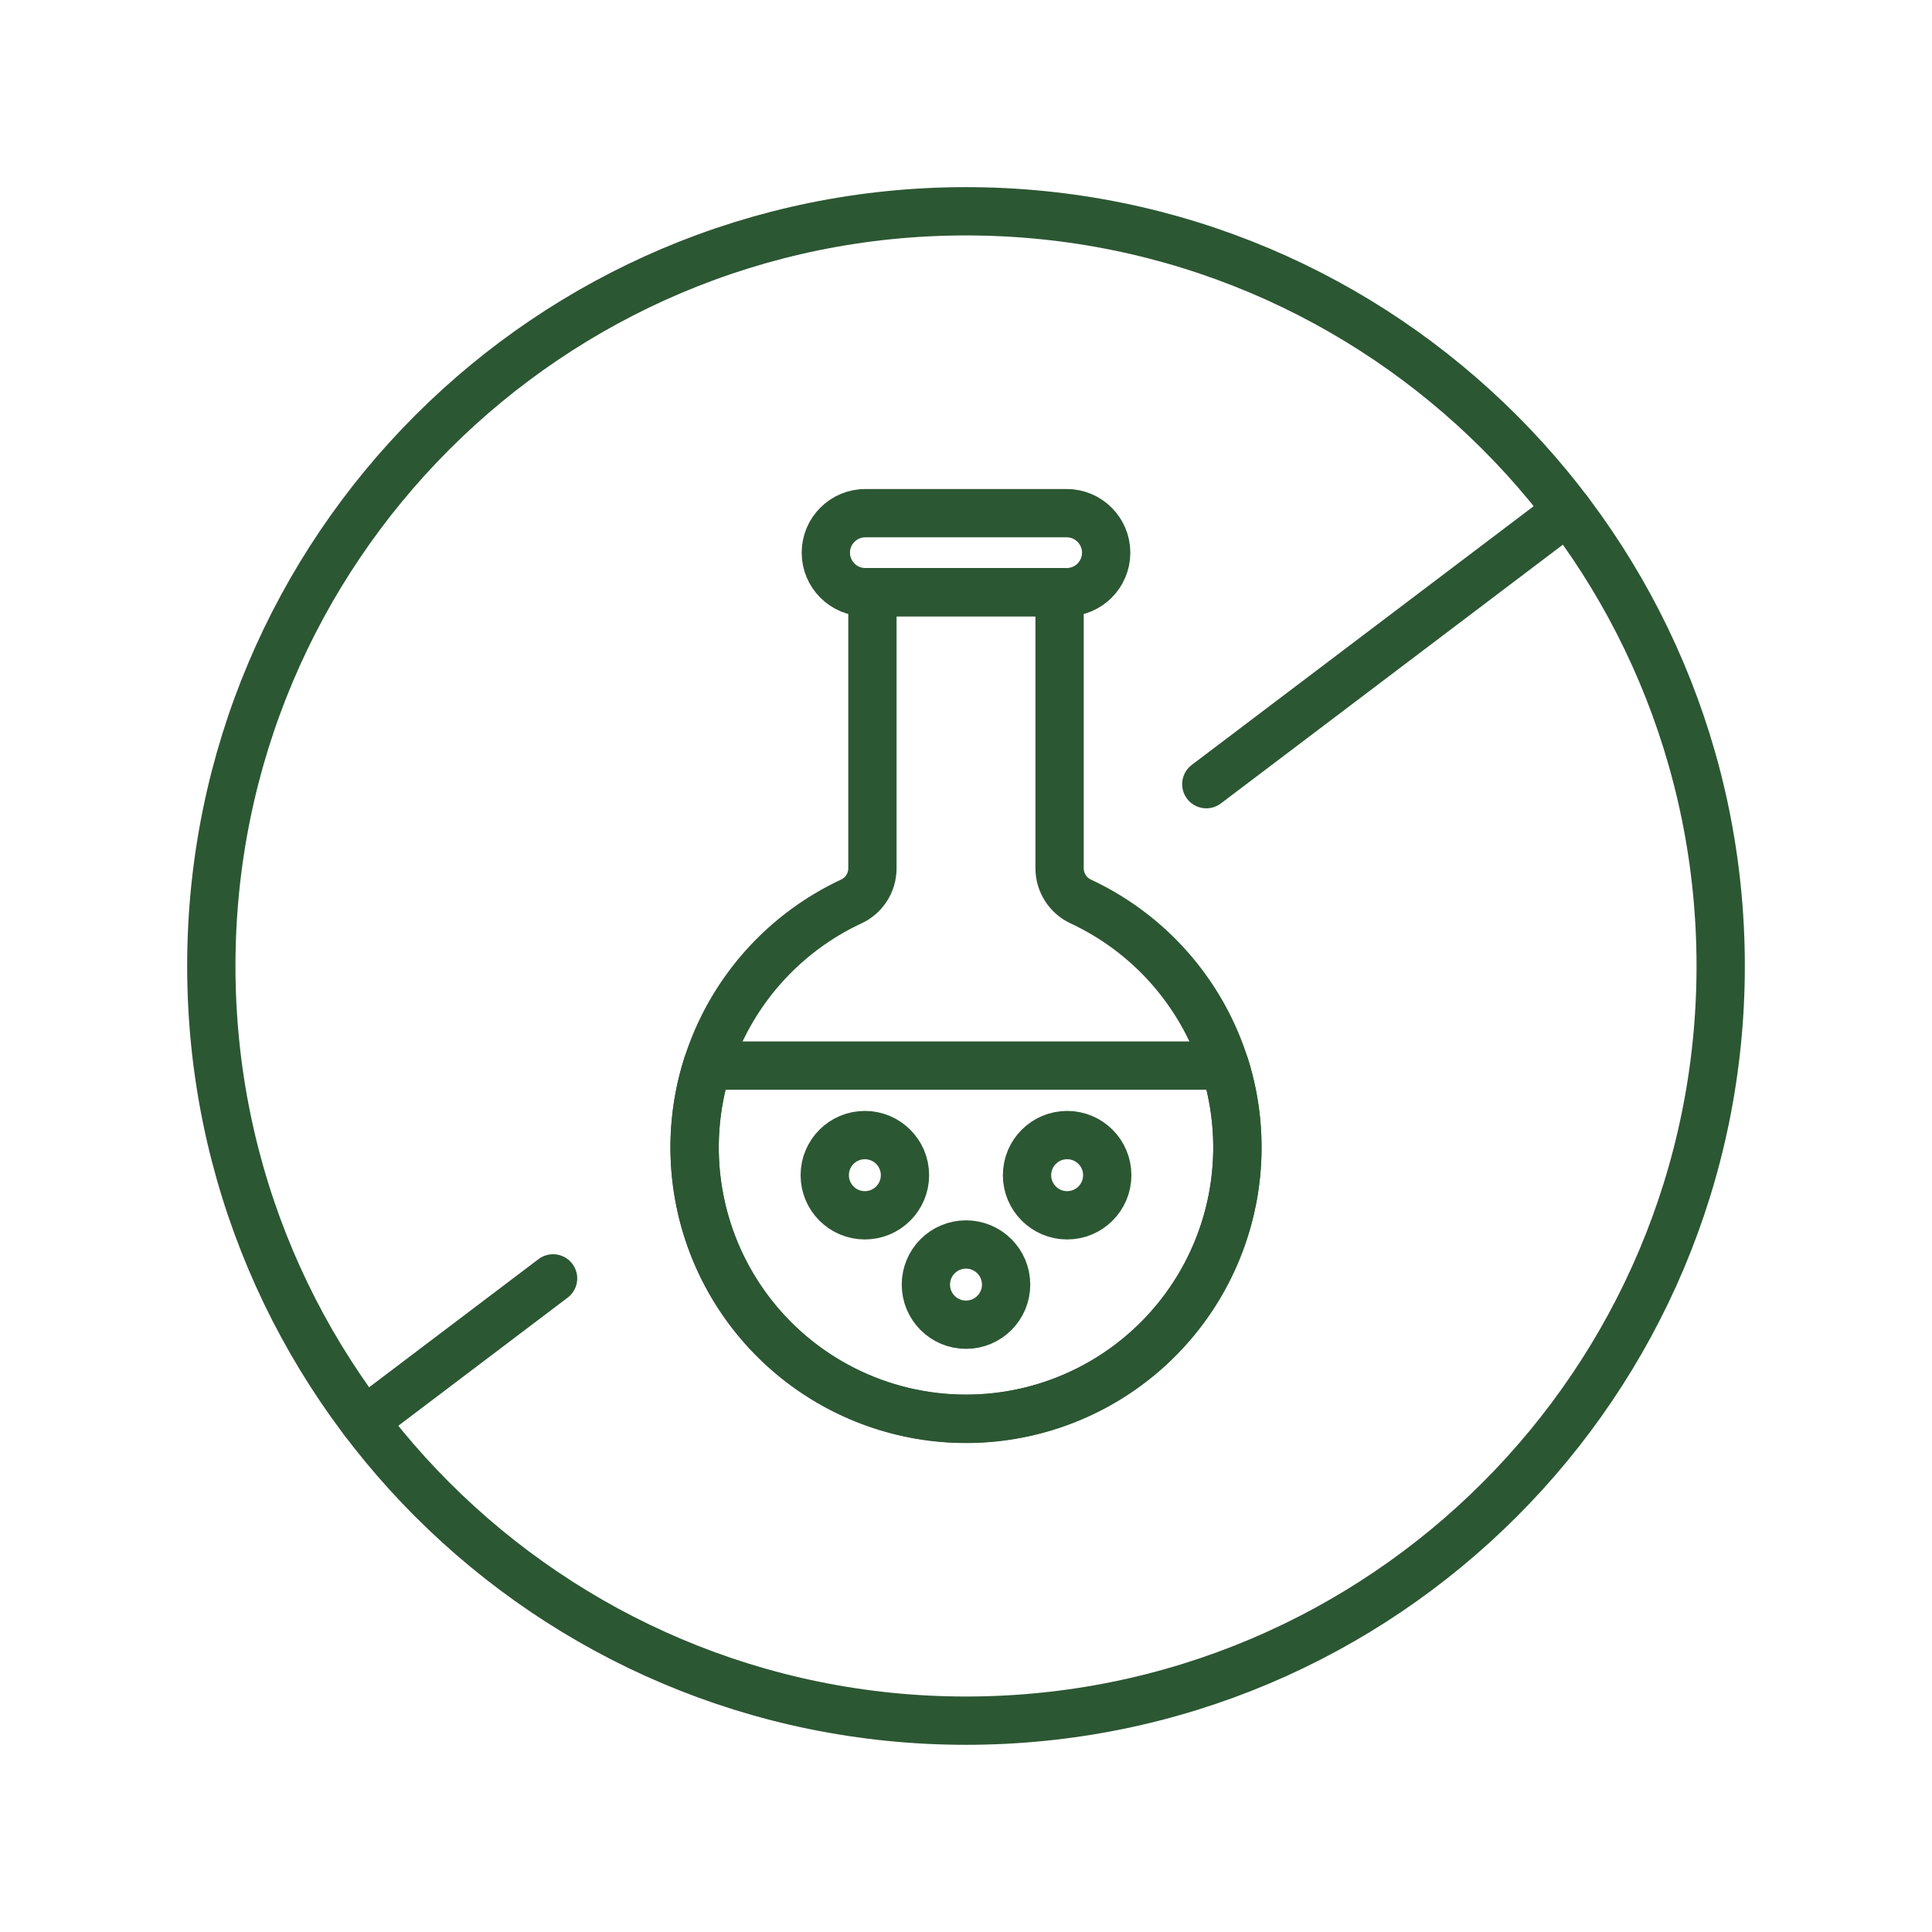
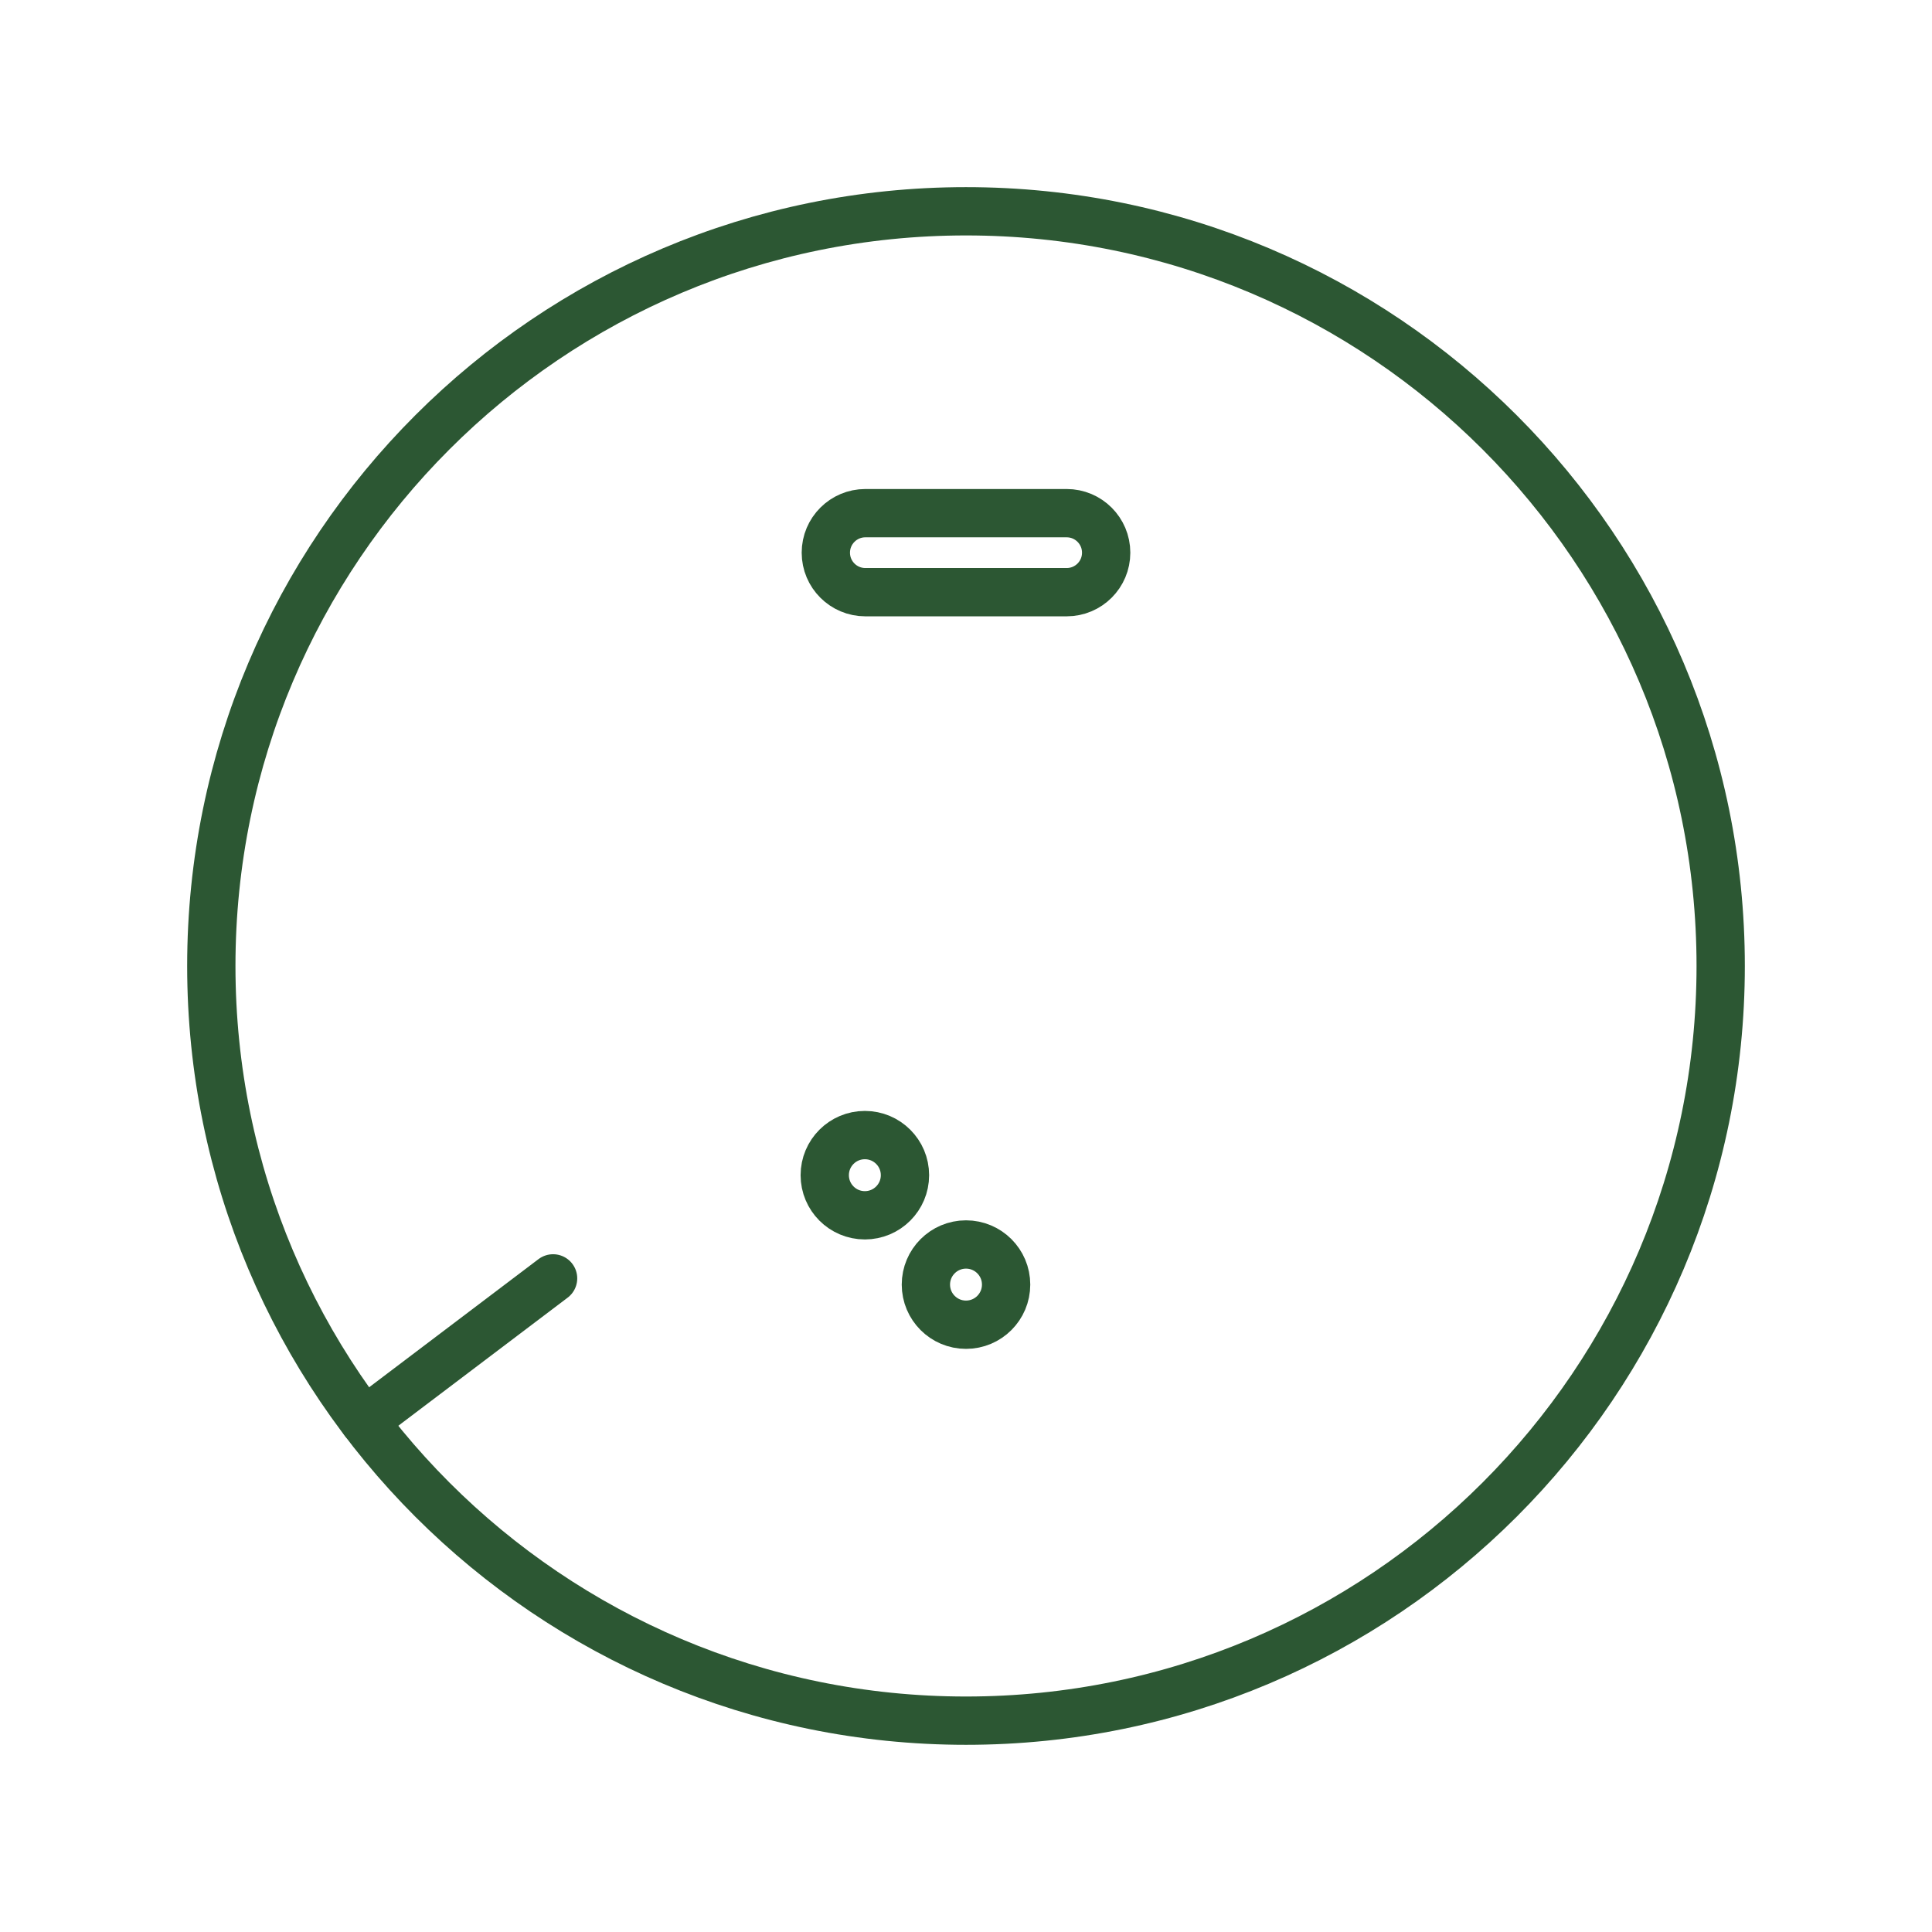
<svg xmlns="http://www.w3.org/2000/svg" fill="none" viewBox="0 0 80 80" height="80" width="80">
-   <path stroke-linejoin="round" stroke-linecap="round" stroke-width="2" stroke="#2C5733" d="M43.875 35.966V24.521H36.125V35.967C36.123 36.256 36.038 36.537 35.882 36.779C35.725 37.021 35.502 37.214 35.24 37.333C32.923 38.416 31.046 40.257 29.916 42.551C28.787 44.845 28.474 47.455 29.028 49.951C29.582 52.447 30.971 54.68 32.965 56.28C34.959 57.88 37.44 58.753 39.996 58.754C42.553 58.755 45.034 57.883 47.029 56.284C49.024 54.685 50.414 52.454 50.97 49.958C51.526 47.462 51.215 44.852 50.087 42.557C48.959 40.262 47.082 38.421 44.767 37.336C44.503 37.217 44.279 37.024 44.121 36.781C43.963 36.538 43.878 36.255 43.875 35.966Z" />
  <path stroke-linejoin="round" stroke-linecap="round" stroke-width="2" stroke="#2C5733" d="M44.169 21.249H35.832C34.929 21.249 34.196 21.982 34.196 22.885V22.886C34.196 23.789 34.929 24.521 35.832 24.521H44.169C45.072 24.521 45.804 23.789 45.804 22.886V22.885C45.804 21.982 45.072 21.249 44.169 21.249Z" />
-   <path stroke-linejoin="round" stroke-linecap="round" stroke-width="2" stroke="#2C5733" d="M29.282 44.124H50.716C51.247 45.807 51.375 47.592 51.088 49.334C50.801 51.075 50.108 52.725 49.065 54.149C48.022 55.573 46.658 56.731 45.084 57.53C43.51 58.328 41.77 58.745 40.005 58.745C38.24 58.746 36.499 58.331 34.925 57.534C33.35 56.737 31.985 55.58 30.941 54.157C29.896 52.734 29.202 51.085 28.914 49.343C28.625 47.602 28.752 45.817 29.282 44.133" />
  <path stroke-linejoin="round" stroke-linecap="round" stroke-width="2" stroke="#2C5733" d="M40 54.854C40.917 54.854 41.661 54.11 41.661 53.192C41.661 52.275 40.917 51.531 40 51.531C39.083 51.531 38.339 52.275 38.339 53.192C38.339 54.11 39.083 54.854 40 54.854Z" />
-   <path stroke-linejoin="round" stroke-linecap="round" stroke-width="2" stroke="#2C5733" d="M44.188 50.323C45.106 50.323 45.849 49.579 45.849 48.662C45.849 47.744 45.106 47.001 44.188 47.001C43.271 47.001 42.527 47.744 42.527 48.662C42.527 49.579 43.271 50.323 44.188 50.323Z" />
  <path stroke-linejoin="round" stroke-linecap="round" stroke-width="2" stroke="#2C5733" d="M35.812 50.323C36.729 50.323 37.473 49.579 37.473 48.662C37.473 47.744 36.729 47.001 35.812 47.001C34.894 47.001 34.151 47.744 34.151 48.662C34.151 49.579 34.894 50.323 35.812 50.323Z" />
  <path stroke-linejoin="round" stroke-linecap="round" stroke-width="2" stroke="#2C5733" d="M40 71.249C57.259 71.249 71.25 57.258 71.25 39.999C71.25 22.74 57.259 8.749 40 8.749C22.741 8.749 8.75 22.74 8.75 39.999C8.75 57.258 22.741 71.249 40 71.249Z" />
-   <path stroke-linejoin="round" stroke-linecap="round" stroke-width="2" stroke="#2C5733" d="M49.951 32.471L64.921 21.144" />
  <path stroke-linejoin="round" stroke-linecap="round" stroke-width="2" stroke="#2C5733" d="M15.079 58.854L22.902 52.935" />
</svg>